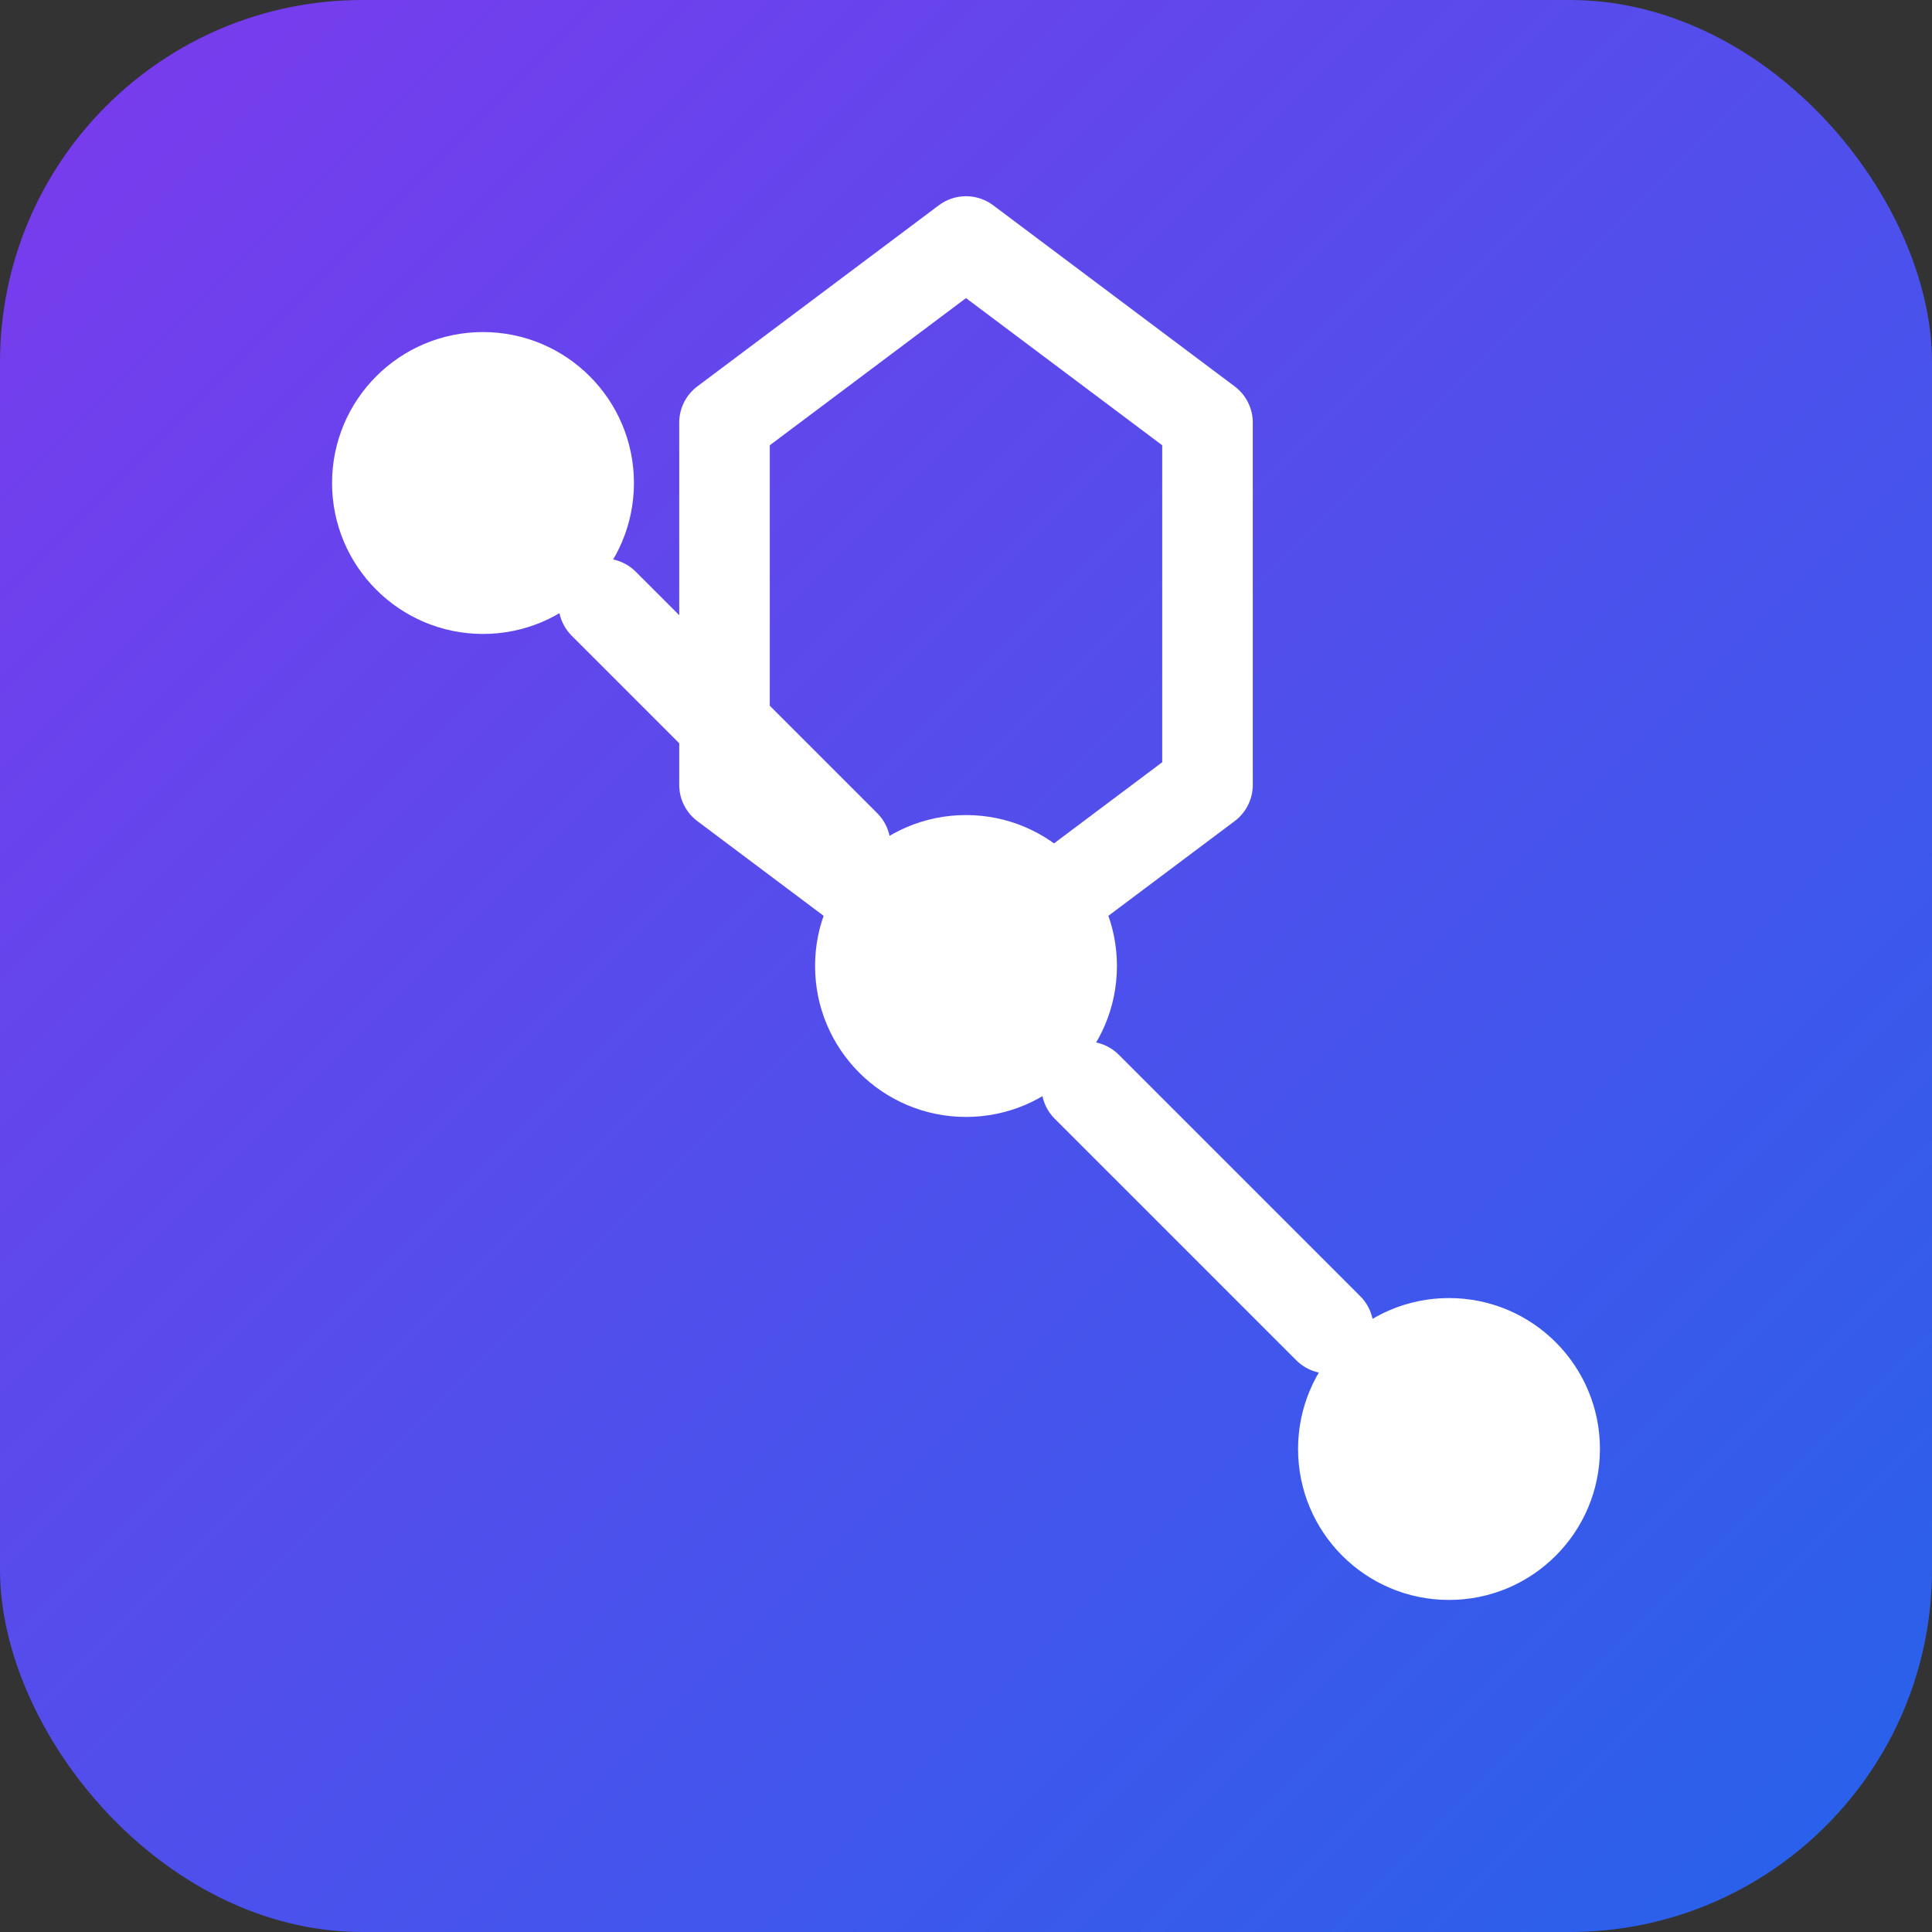
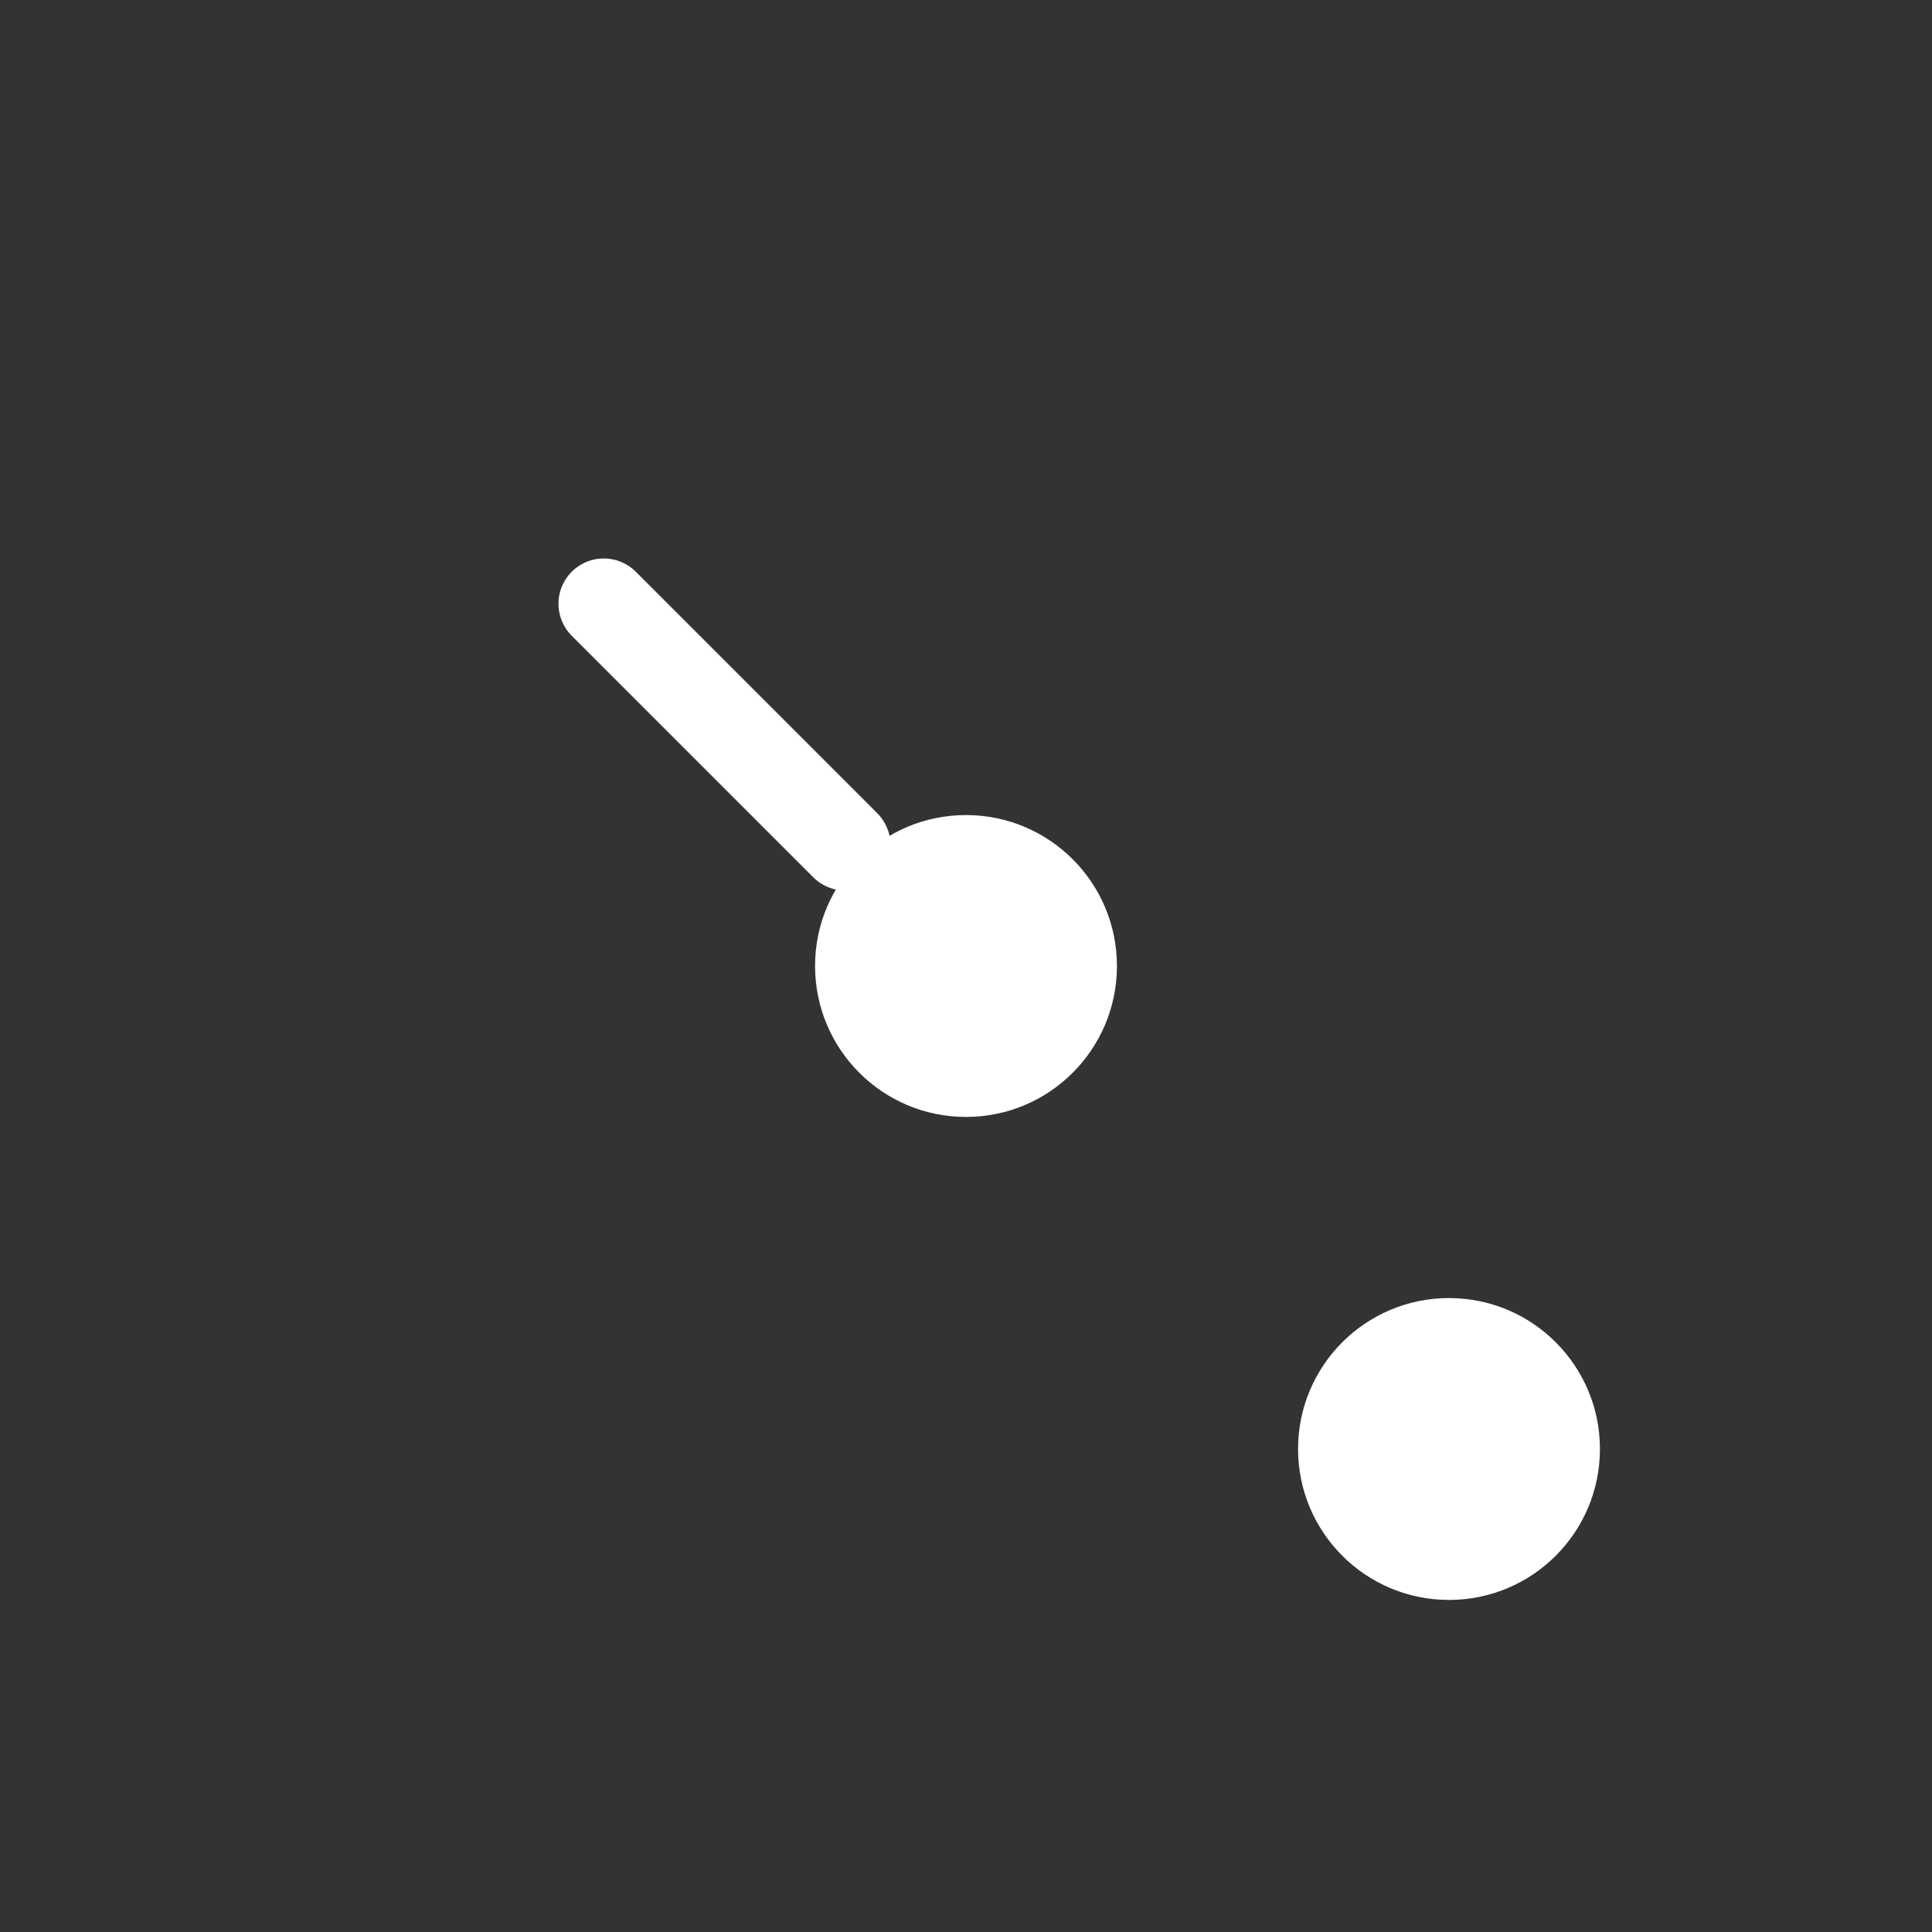
<svg xmlns="http://www.w3.org/2000/svg" width="32" height="32" viewBox="0 0 32 32" fill="none">
  <rect x="0" y="0" width="32" height="32" fill="#333333" stroke="none" />
-   <rect width="32" height="32" rx="6" fill="url(#gradient)" />
  <g fill="white">
-     <circle cx="8" cy="8" r="2.5" />
    <circle cx="16" cy="16" r="2.5" />
    <circle cx="24" cy="24" r="2.5" />
    <line x1="10" y1="10" x2="14" y2="14" stroke="white" stroke-width="1.5" stroke-linecap="round" />
-     <line x1="18" y1="18" x2="22" y2="22" stroke="white" stroke-width="1.5" stroke-linecap="round" />
-     <path d="M 16 4 L 20 7 L 20 13 L 16 16 L 12 13 L 12 7 Z" fill="none" stroke="white" stroke-width="1.5" stroke-linejoin="round" />
  </g>
  <defs>
    <linearGradient id="gradient" x1="0%" y1="0%" x2="100%" y2="100%">
      <stop offset="0%" style="stop-color:#7c3aed;stop-opacity:1" />
      <stop offset="100%" style="stop-color:#2563eb;stop-opacity:1" />
    </linearGradient>
  </defs>
</svg>